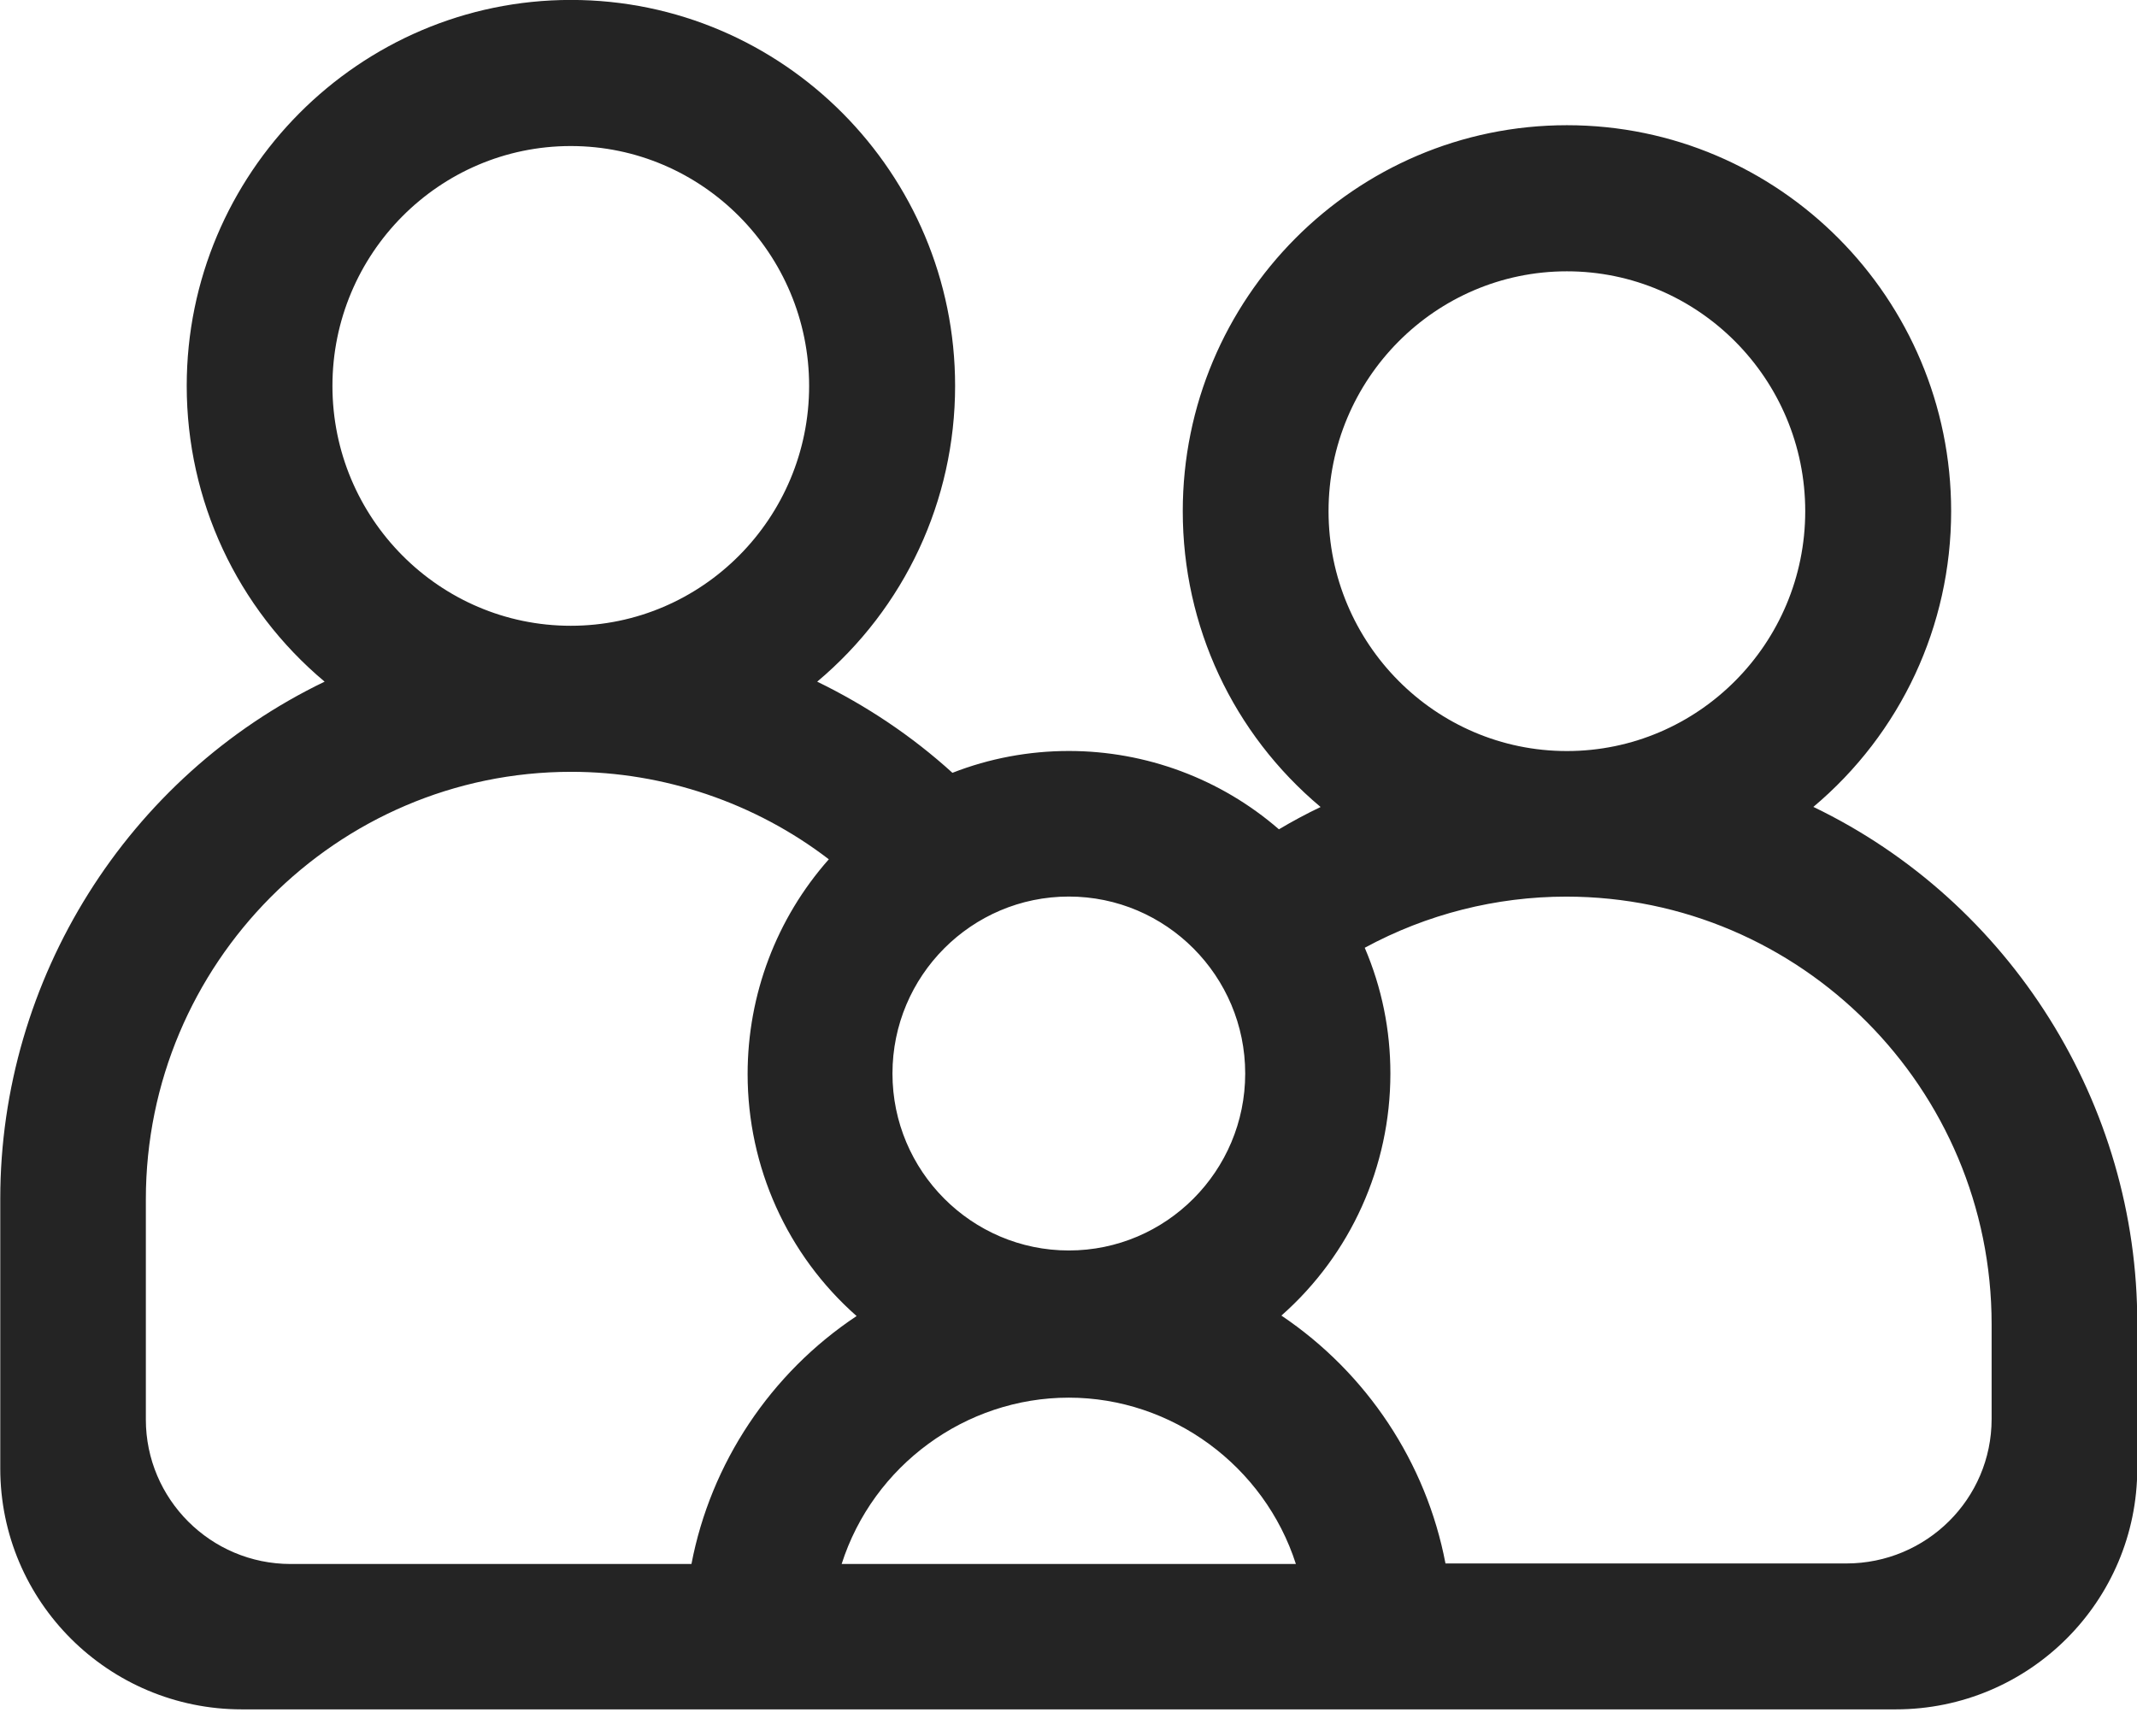
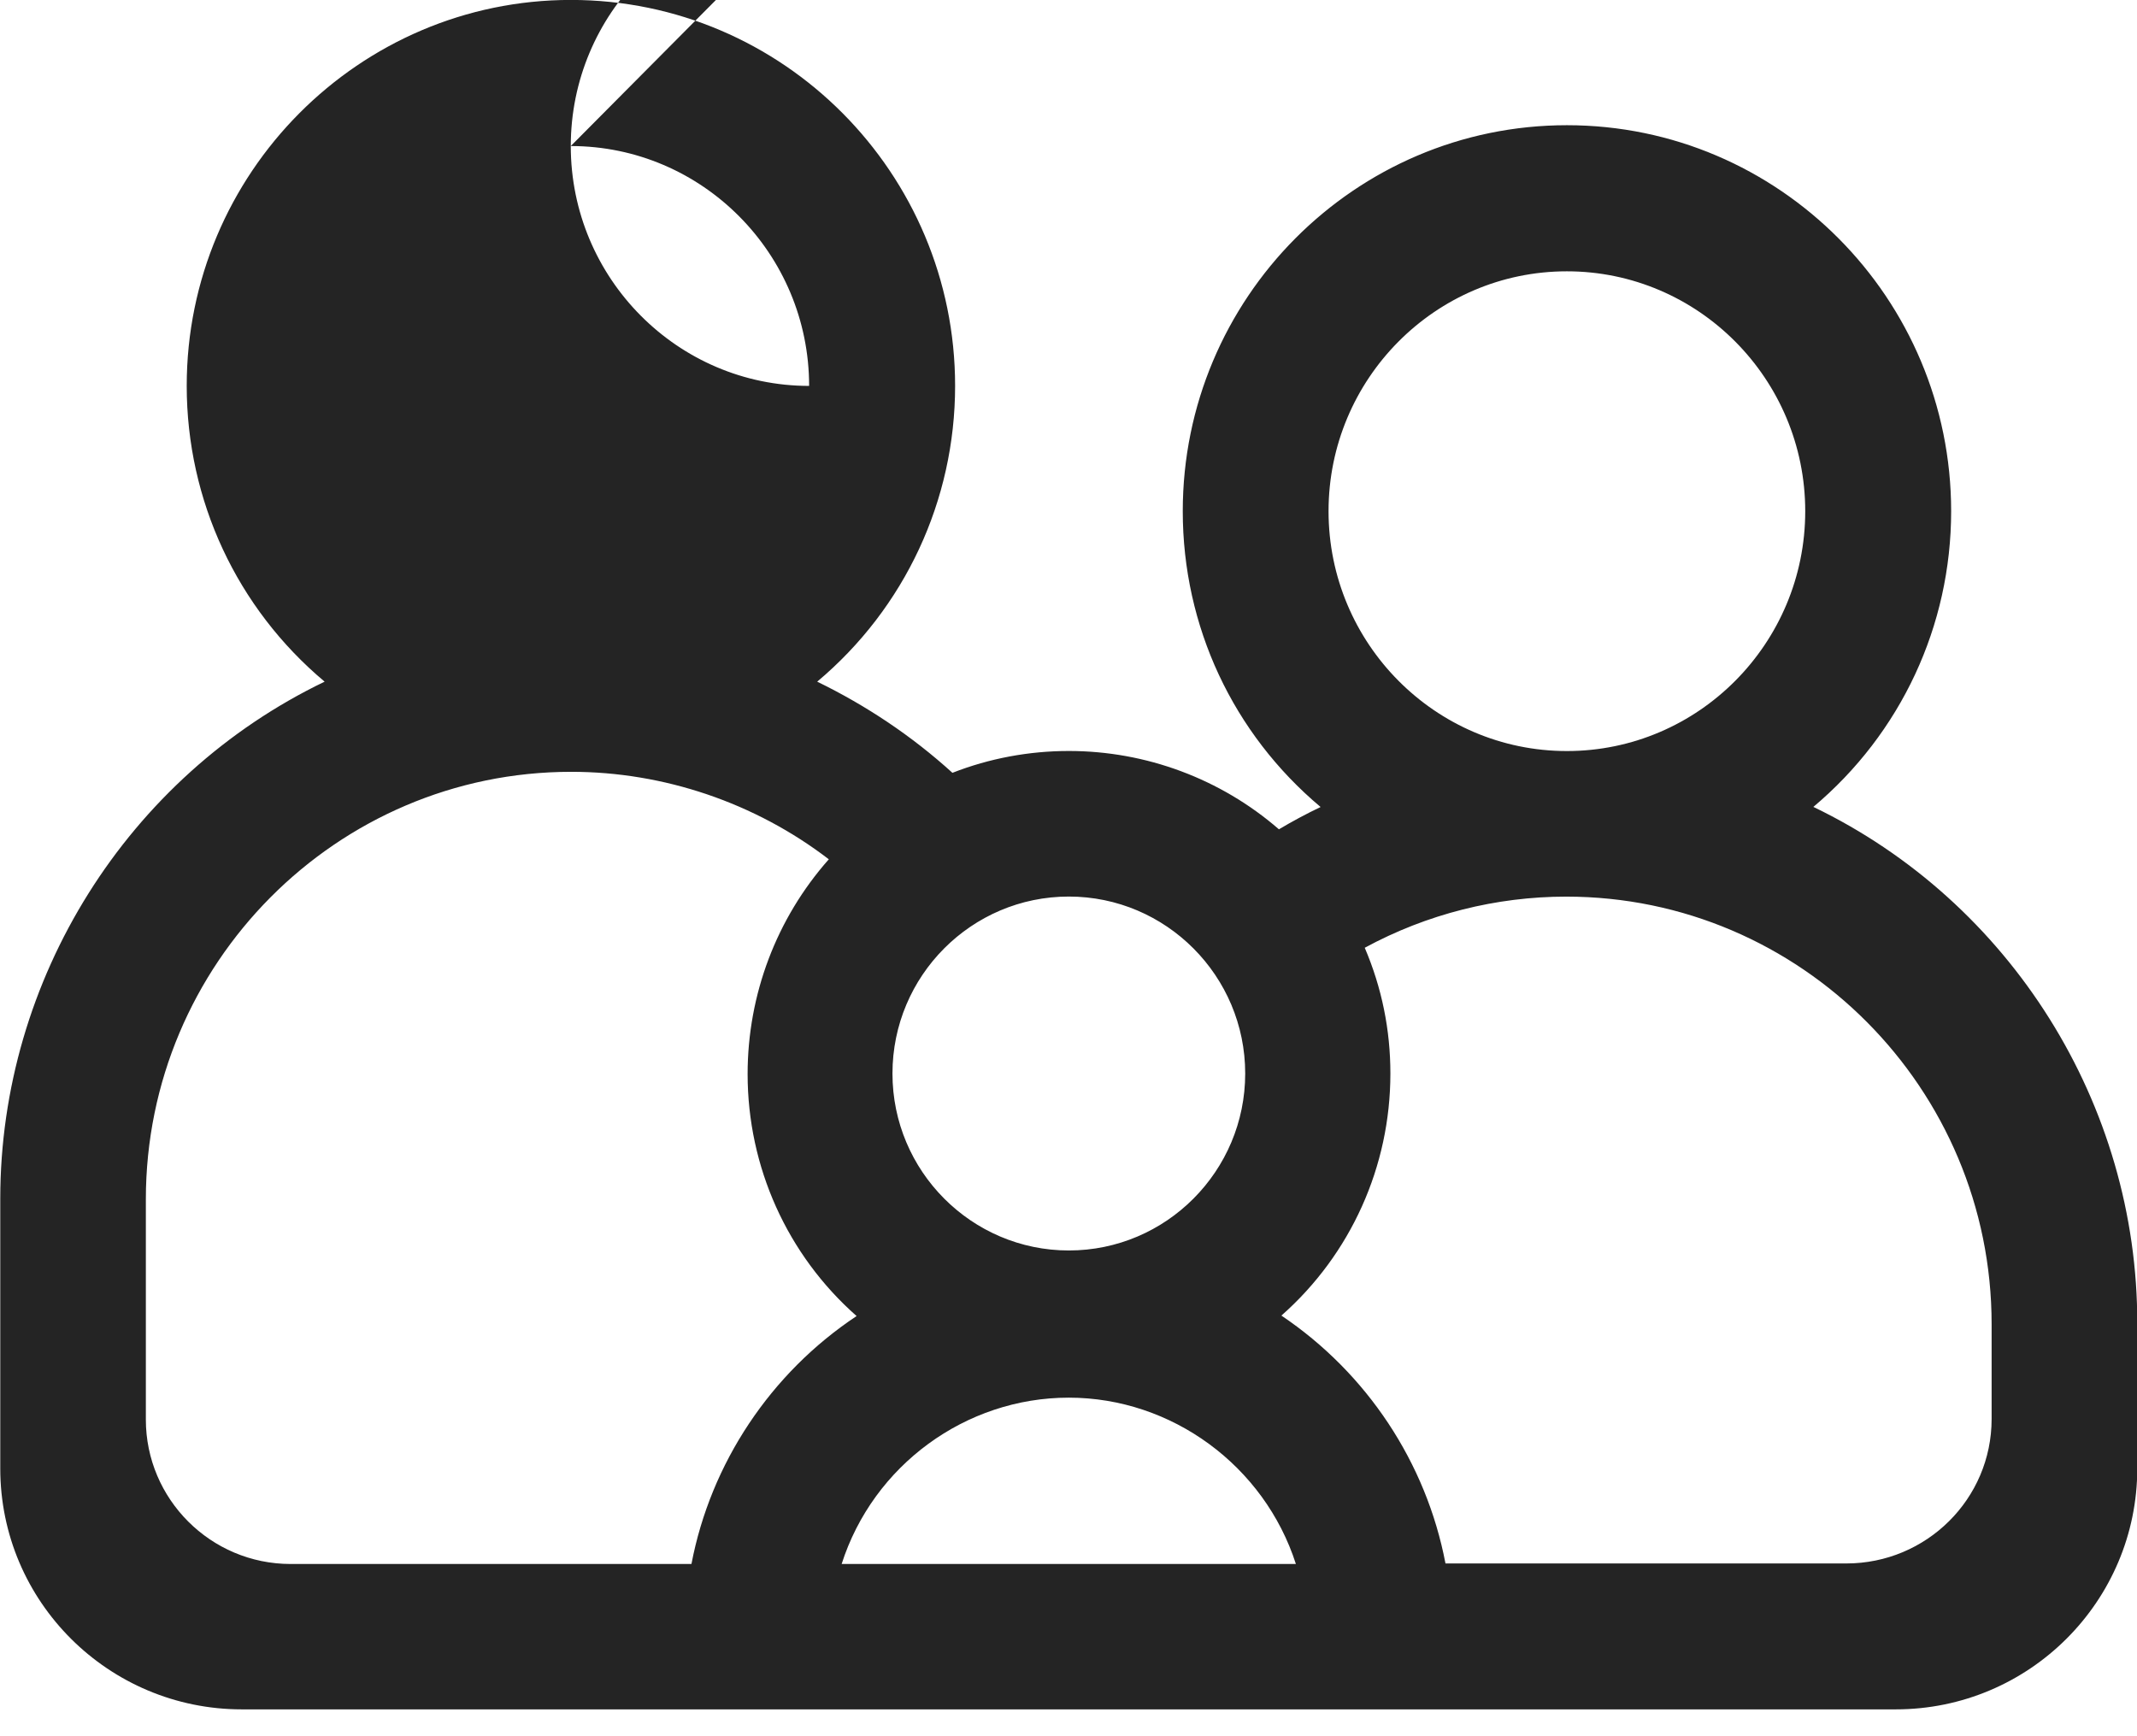
<svg xmlns="http://www.w3.org/2000/svg" fill="none" height="26" viewBox="0 0 32 26" width="32">
-   <path clip-rule="evenodd" d="m29.823 21.25c0 1.197-.976 2.163-2.176 2.163h-6.002c-.288-1.51-1.176-2.85-2.457-3.712 1.04-.918 1.632-2.235 1.632-3.624 0-.654-.128-1.285-.384-1.884.928-.504 1.968-.766 3.017-.766 3.513 0 6.37 2.874 6.37 6.402zm-17.22 2.171c.472-1.477 1.857-2.491 3.401-2.491s2.929 1.022 3.401 2.491zm-2.248 0h-6.002c-1.2 0-2.169-.974-2.169-2.163v-3.297c0-3.528 2.857-6.403 6.37-6.403 1.384 0 2.753.463 3.857 1.31-.784.885-1.216 2.027-1.216 3.216 0 1.39.592 2.707 1.632 3.624-1.288.855-2.185 2.204-2.473 3.713zm-1.808-21.234c1.968 0 3.569 1.612 3.569 3.592s-1.6 3.592-3.569 3.592c-1.968 0-3.569-1.612-3.569-3.592s1.6-3.592 3.569-3.592zm7.458 11.239c1.456 0 2.641 1.189 2.641 2.65 0 1.461-1.184 2.65-2.641 2.65-1.456 0-2.641-1.189-2.641-2.65 0-1.462 1.184-2.65 2.641-2.65zm7.458-9.363c1.968 0 3.569 1.612 3.569 3.592s-1.6 3.592-3.569 3.592-3.569-1.612-3.569-3.592 1.6-3.592 3.569-3.592zm3.689 8.022c1.312-1.102 2.065-2.714 2.065-4.43 0-3.186-2.577-5.78-5.753-5.78s-5.753 2.594-5.753 5.78c0 1.724.752 3.329 2.064 4.43-.216.103-.424.215-.624.334-.872-.757-1.992-1.173-3.145-1.173-.6 0-1.192.111-1.744.327-.608-.552-1.288-1.006-2.025-1.365 1.312-1.102 2.065-2.714 2.065-4.43 0-3.185-2.577-5.779-5.753-5.779-3.169 0-5.753 2.594-5.753 5.779 0 1.716.752 3.329 2.065 4.43-2.953 1.421-4.857 4.454-4.857 7.743v4.039c0 1.996 1.624 3.608 3.617 3.608h24.766c2 0 3.617-1.621 3.617-3.608v-2.163c.008-3.289-1.897-6.322-4.849-7.743z" fill="#242424" fill-rule="evenodd" />
+   <path clip-rule="evenodd" d="m29.823 21.25c0 1.197-.976 2.163-2.176 2.163h-6.002c-.288-1.51-1.176-2.85-2.457-3.712 1.04-.918 1.632-2.235 1.632-3.624 0-.654-.128-1.285-.384-1.884.928-.504 1.968-.766 3.017-.766 3.513 0 6.37 2.874 6.37 6.402zm-17.22 2.171c.472-1.477 1.857-2.491 3.401-2.491s2.929 1.022 3.401 2.491zm-2.248 0h-6.002c-1.2 0-2.169-.974-2.169-2.163v-3.297c0-3.528 2.857-6.403 6.37-6.403 1.384 0 2.753.463 3.857 1.31-.784.885-1.216 2.027-1.216 3.216 0 1.39.592 2.707 1.632 3.624-1.288.855-2.185 2.204-2.473 3.713zm-1.808-21.234c1.968 0 3.569 1.612 3.569 3.592c-1.968 0-3.569-1.612-3.569-3.592s1.6-3.592 3.569-3.592zm7.458 11.239c1.456 0 2.641 1.189 2.641 2.65 0 1.461-1.184 2.65-2.641 2.65-1.456 0-2.641-1.189-2.641-2.65 0-1.462 1.184-2.65 2.641-2.65zm7.458-9.363c1.968 0 3.569 1.612 3.569 3.592s-1.6 3.592-3.569 3.592-3.569-1.612-3.569-3.592 1.6-3.592 3.569-3.592zm3.689 8.022c1.312-1.102 2.065-2.714 2.065-4.43 0-3.186-2.577-5.78-5.753-5.78s-5.753 2.594-5.753 5.78c0 1.724.752 3.329 2.064 4.43-.216.103-.424.215-.624.334-.872-.757-1.992-1.173-3.145-1.173-.6 0-1.192.111-1.744.327-.608-.552-1.288-1.006-2.025-1.365 1.312-1.102 2.065-2.714 2.065-4.43 0-3.185-2.577-5.779-5.753-5.779-3.169 0-5.753 2.594-5.753 5.779 0 1.716.752 3.329 2.065 4.43-2.953 1.421-4.857 4.454-4.857 7.743v4.039c0 1.996 1.624 3.608 3.617 3.608h24.766c2 0 3.617-1.621 3.617-3.608v-2.163c.008-3.289-1.897-6.322-4.849-7.743z" fill="#242424" fill-rule="evenodd" />
</svg>